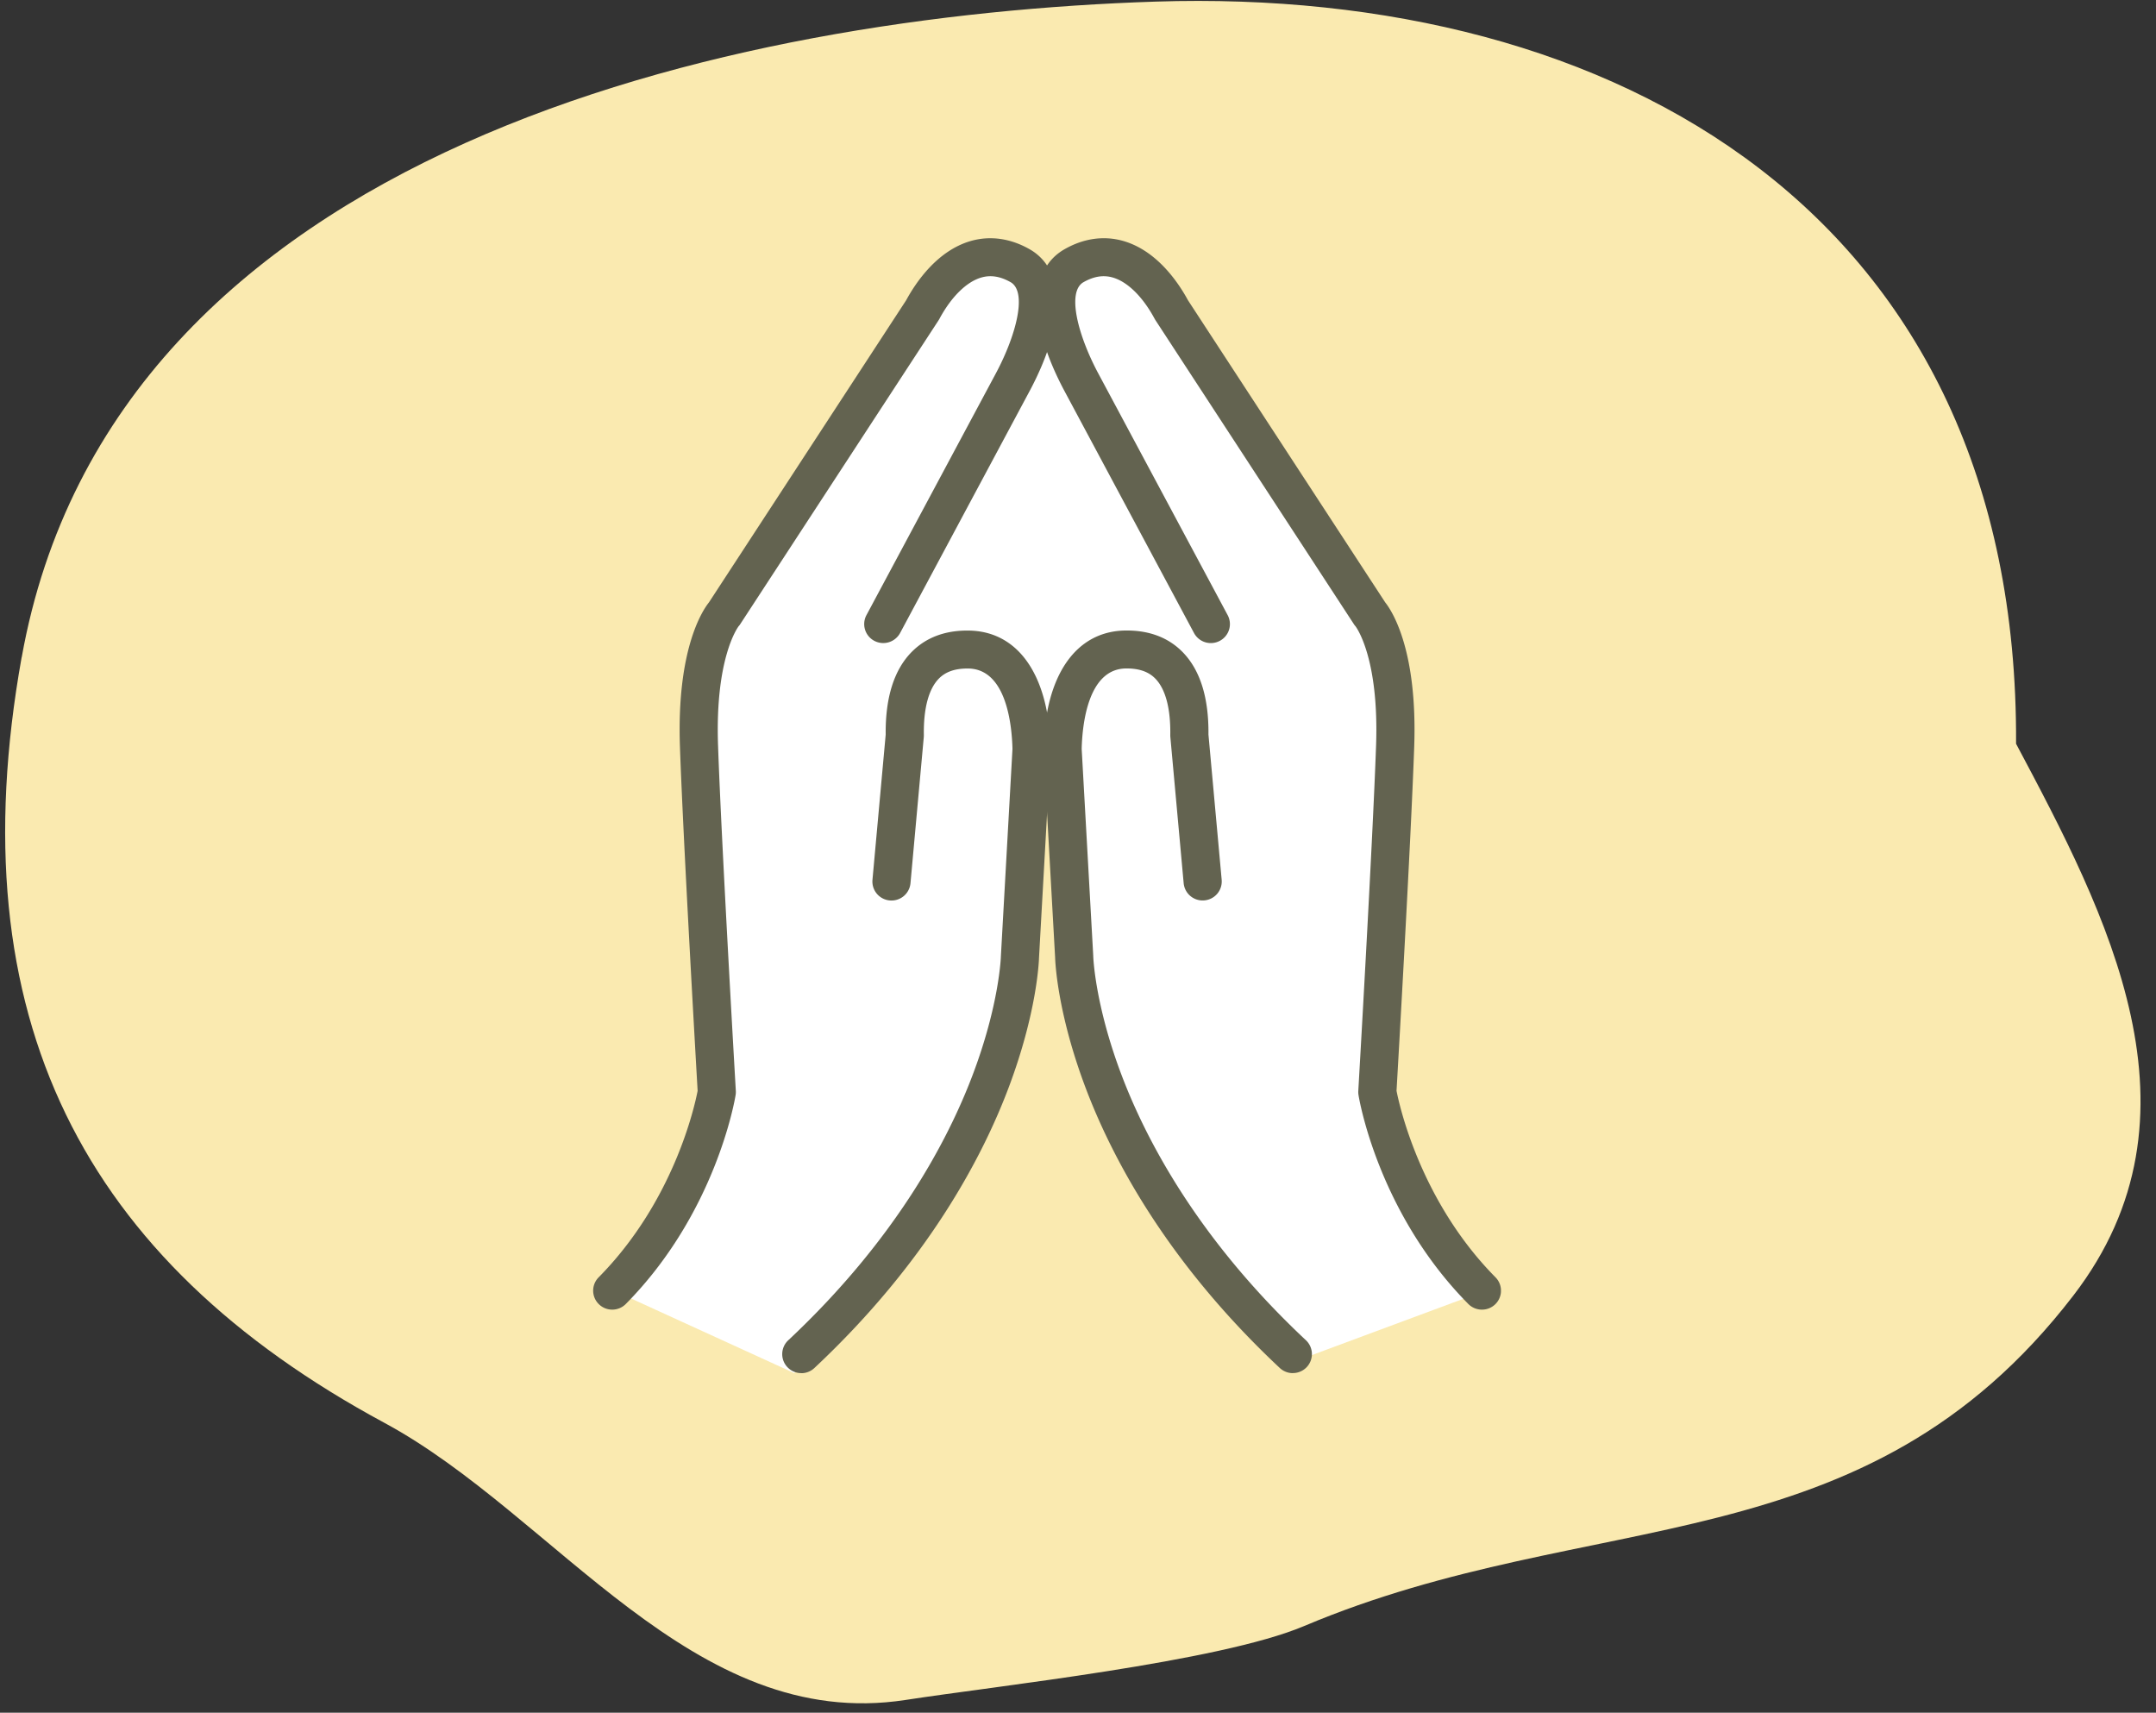
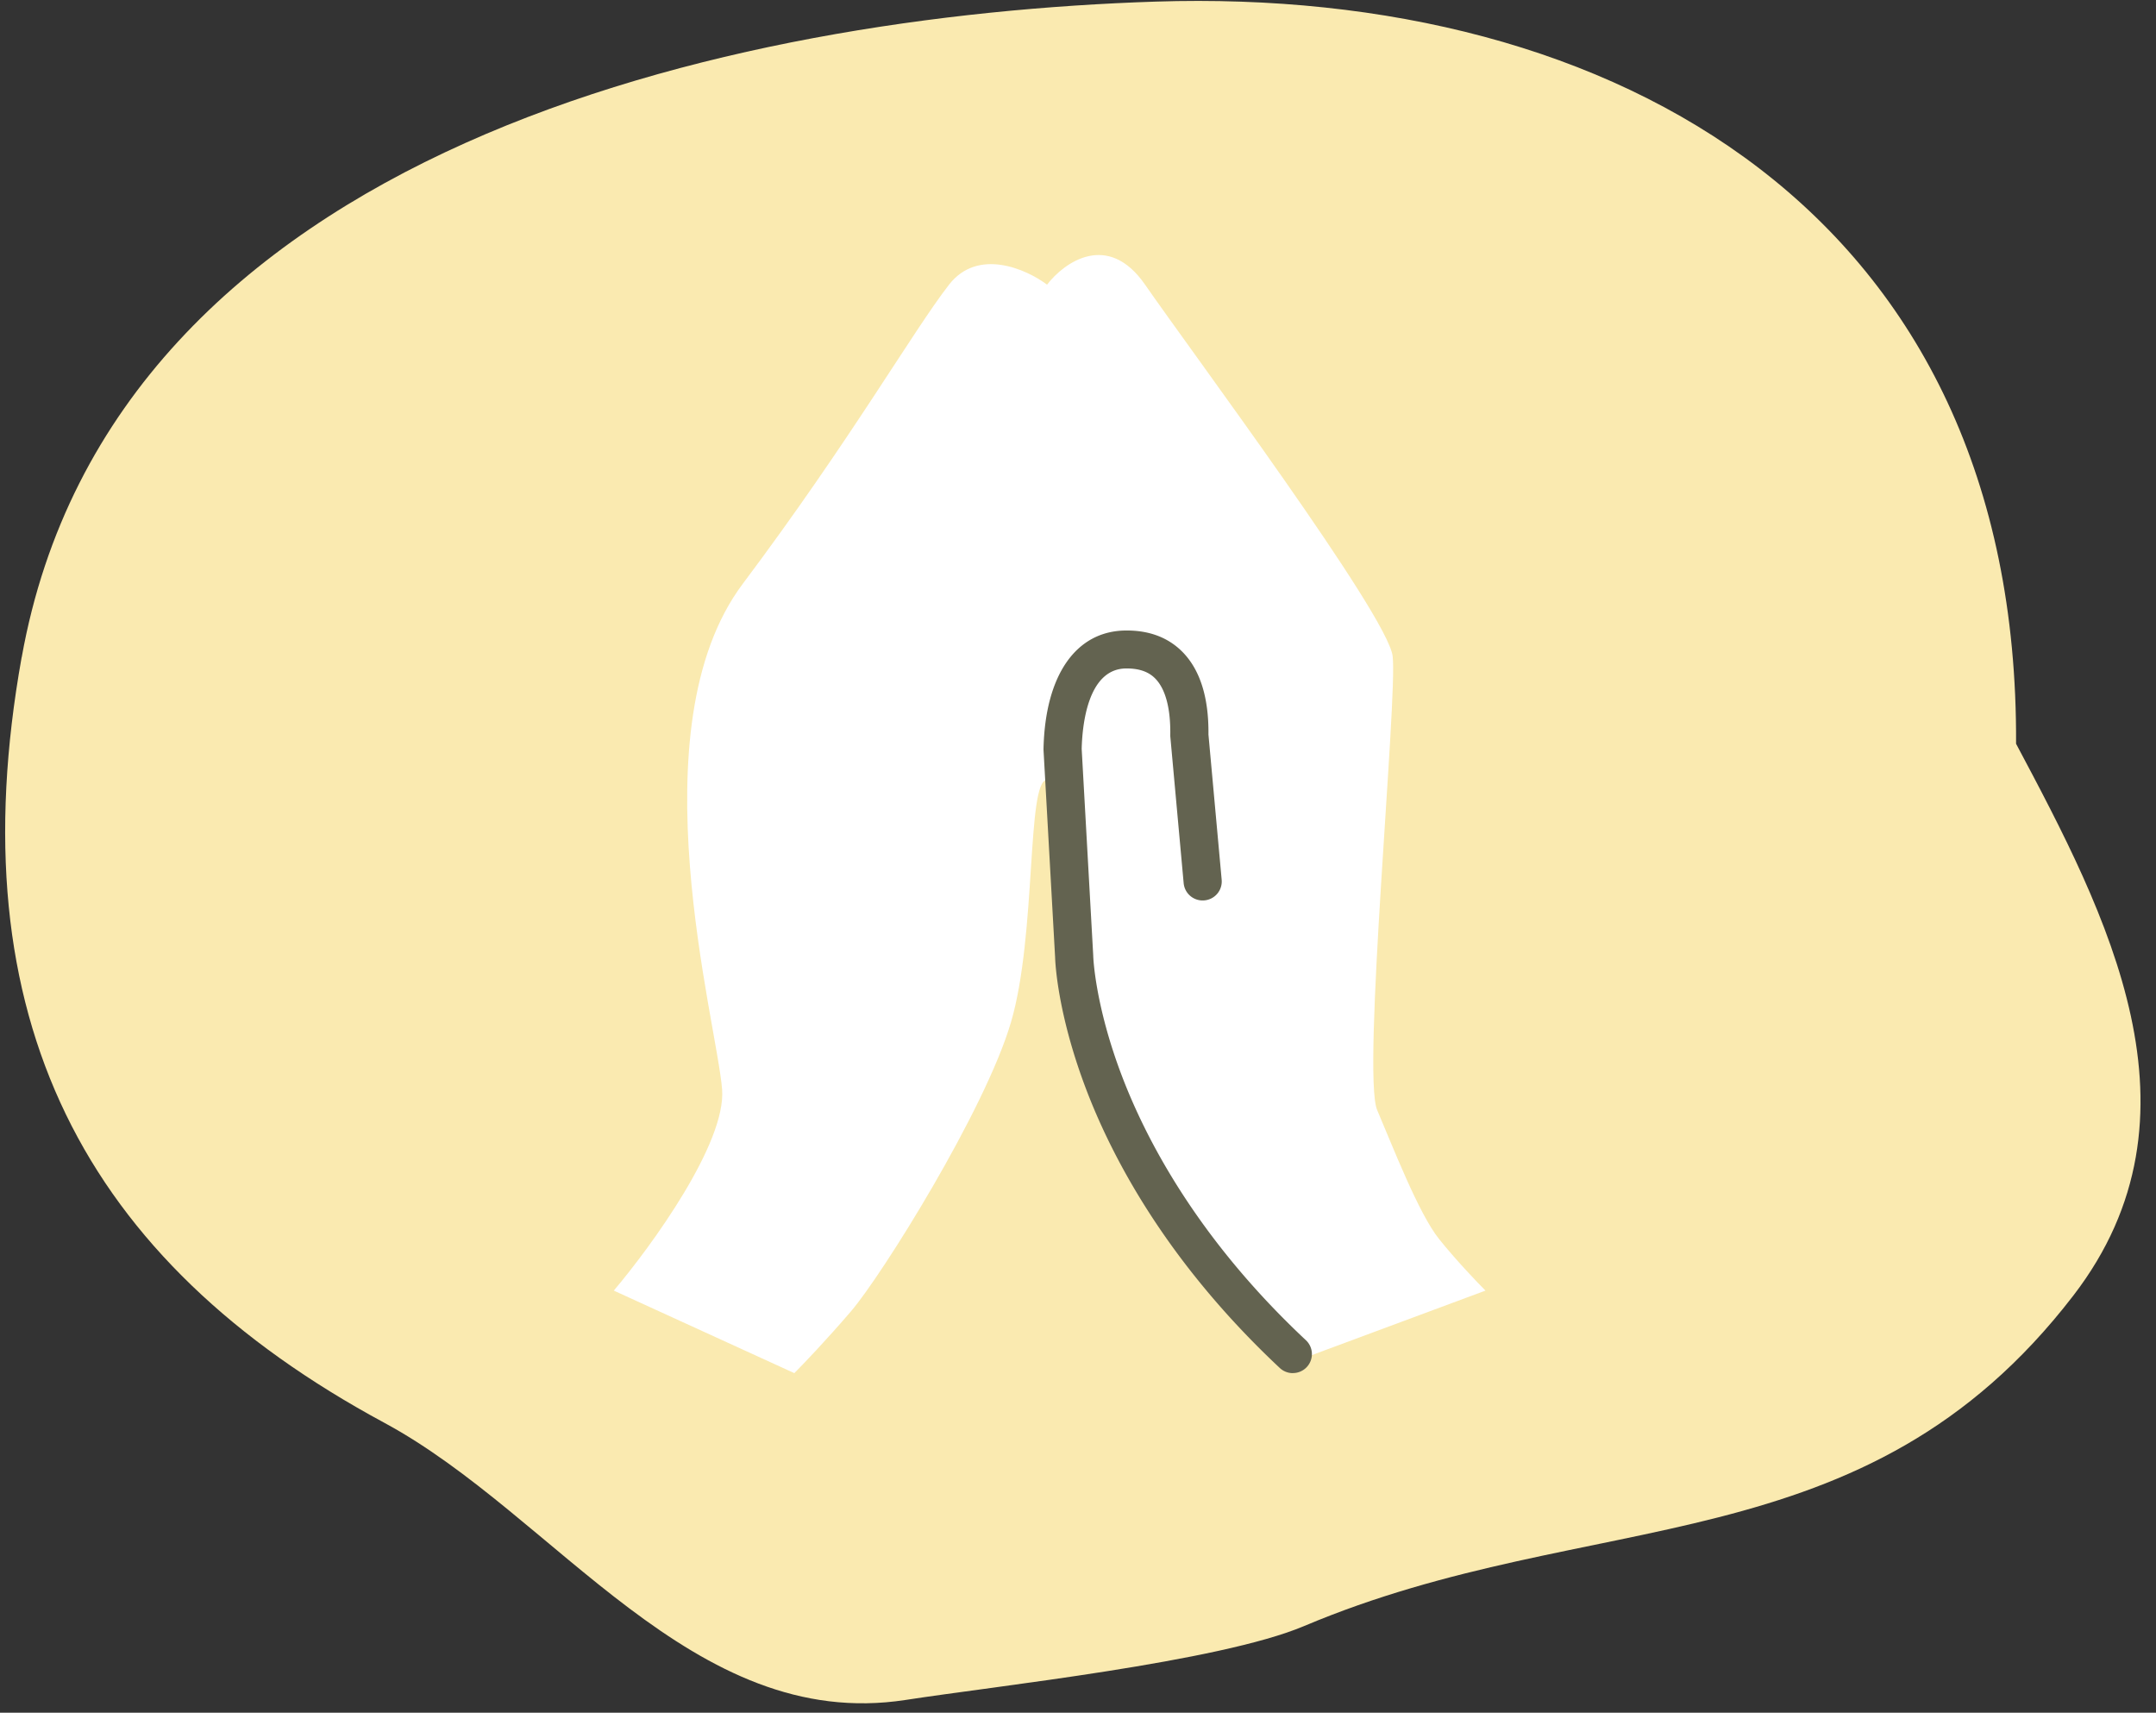
<svg xmlns="http://www.w3.org/2000/svg" width="209" height="166" fill="none">
  <rect width="100%" height="100%" fill="#333333" stroke="none" />
  <g clip-path="url(#a)">
    <path fill="#FAEAB0" d="M2.104 63.711C10.968 14.213 71.216 1.485 112.01.156c44.542-1.446 83.684 20.54 83.425 71.93 8.801 16.543 19.019 35.986 5.55 53.487-20.327 26.43-46.566 20.203-74.568 32.03-8.251 3.485-29.821 5.798-38.623 7.161-20.673 3.188-33.914-17.898-50.549-26.868C8.08 122.162-4.163 98.648 2.096 63.719z" />
    <g clip-path="url(#b)">
      <path fill="#fff" d="M111 27.589c-3.6-5.2-7.833-2.167-9.5 0-2-1.5-6.7-3.6-9.5 0-3.5 4.5-9.5 15-20 29s-2.5 42.5-2 49c.4 5.2-6.833 15.167-10.5 19.5l17.5 8c.833-.833 3.1-3.2 5.5-6 3-3.5 13-19.5 15.5-28s1.5-23.5 3.5-23.5 2 1 2 11 5.5 21 7.5 27.5c1.6 5.2 11 13.833 15.5 17.5l17.5-6.5c-.833-.833-2.9-3-4.5-5-2-2.5-4.5-9-6-12.5s2-40 1.5-44-19.5-29.5-24-36" />
-       <path fill="#636350" d="M59.35 126.934c-.468 0-.938-.175-1.297-.528a1.833 1.833 0 0 1-.02-2.604c7.312-7.391 9.325-16.67 9.594-18.075-.139-2.422-1.394-24.203-1.714-33.353-.329-9.415 2.167-13.18 2.813-13.991l19.118-29.284c.966-1.778 3.033-4.812 6.26-5.741 1.86-.535 3.826-.265 5.682.784 3.517 1.986 3.549 7.088.085 13.644L87.256 61.352a1.857 1.857 0 0 1-2.502.76 1.837 1.837 0 0 1-.762-2.49l12.61-23.555c1.915-3.628 3.001-7.793 1.358-8.722-.996-.563-1.921-.71-2.826-.448-1.437.413-2.92 1.875-4.068 4.01q-.037.07-.08.135L71.77 60.475c-.066.1-.083.134-.16.21-.188.253-2.293 3.275-2.003 11.56.335 9.606 1.71 33.248 1.723 33.486q.012.2-.02.399c-.073.463-1.934 11.448-10.643 20.254-.361.366-.84.55-1.319.55" />
-       <path fill="#636350" d="M77.678 133.089c-.492 0-.984-.195-1.347-.579-.7-.74-.664-1.906.078-2.603 10.413-9.752 15.464-19.351 17.866-25.686 2.605-6.864 2.75-11.487 2.75-11.533q0-.03.003-.06l1.12-20.04c-.06-2.387-.609-7.754-4.295-7.793h-.074c-1.203 0-2.102.314-2.746.957-1.006 1.005-1.515 2.902-1.476 5.486q.001.097-.006.195l-1.29 14.173a1.847 1.847 0 0 1-2.01 1.668 1.843 1.843 0 0 1-1.675-2l1.282-14.077c-.04-3.602.82-6.307 2.552-8.04 1.378-1.377 3.223-2.068 5.48-2.04 4.824.05 7.799 4.336 7.956 11.464q0 .072-.002.143l-1.123 20.088c-.015.51-.233 5.37-2.914 12.52-2.53 6.746-7.86 16.954-18.865 27.263-.357.333-.811.5-1.266.5zM143.653 126.934a1.85 1.85 0 0 1-1.318-.55c-8.711-8.806-10.57-19.791-10.644-20.255a1.8 1.8 0 0 1-.019-.398c.013-.238 1.388-23.88 1.723-33.485.29-8.286-1.813-11.308-2.004-11.561-.076-.078-.094-.113-.159-.21l-19.217-29.433a3 3 0 0 1-.081-.134c-1.146-2.136-2.628-3.598-4.067-4.011-.907-.262-1.83-.115-2.827.448-1.643.927-.557 5.094 1.363 8.73l12.606 23.546a1.837 1.837 0 0 1-.762 2.491 1.85 1.85 0 0 1-2.502-.76l-12.611-23.555c-3.469-6.567-3.436-11.667.081-13.653 1.856-1.053 3.821-1.323 5.681-.786 3.228.929 5.297 3.963 6.263 5.741l19.12 29.284c.646.812 3.142 4.576 2.813 13.99-.319 9.149-1.573 30.919-1.714 33.351.272 1.402 2.313 10.717 9.594 18.078a1.838 1.838 0 0 1-1.316 3.132z" />
      <path fill="#636350" d="M125.327 133.089a1.85 1.85 0 0 1-1.266-.5c-11.005-10.309-16.334-20.514-18.865-27.263-2.683-7.147-2.899-12.01-2.914-12.52l-1.123-20.088q-.004-.072-.002-.143c.159-7.128 3.134-11.412 7.956-11.464 2.254-.025 4.102.663 5.479 2.04 1.733 1.733 2.592 4.438 2.553 8.04l1.282 14.078a1.84 1.84 0 0 1-1.676 1.999 1.845 1.845 0 0 1-2.008-1.668l-1.291-14.173a2 2 0 0 1-.006-.195c.039-2.584-.47-4.48-1.476-5.486-.657-.656-1.575-.968-2.818-.957-3.684.039-4.235 5.406-4.295 7.793l1.12 20.04q0 .032.002.064c0 .042.148 4.666 2.751 11.529 2.402 6.335 7.453 15.934 17.866 25.686a1.842 1.842 0 0 1-1.269 3.182z" />
    </g>
  </g>
  <defs>
    <clipPath id="a">
      <path fill="#fff" d="M.5.089h208v165H.5z" />
    </clipPath>
    <clipPath id="b">
      <path fill="#fff" d="M57.5 23.089h88v110h-88z" />
    </clipPath>
  </defs>
</svg>